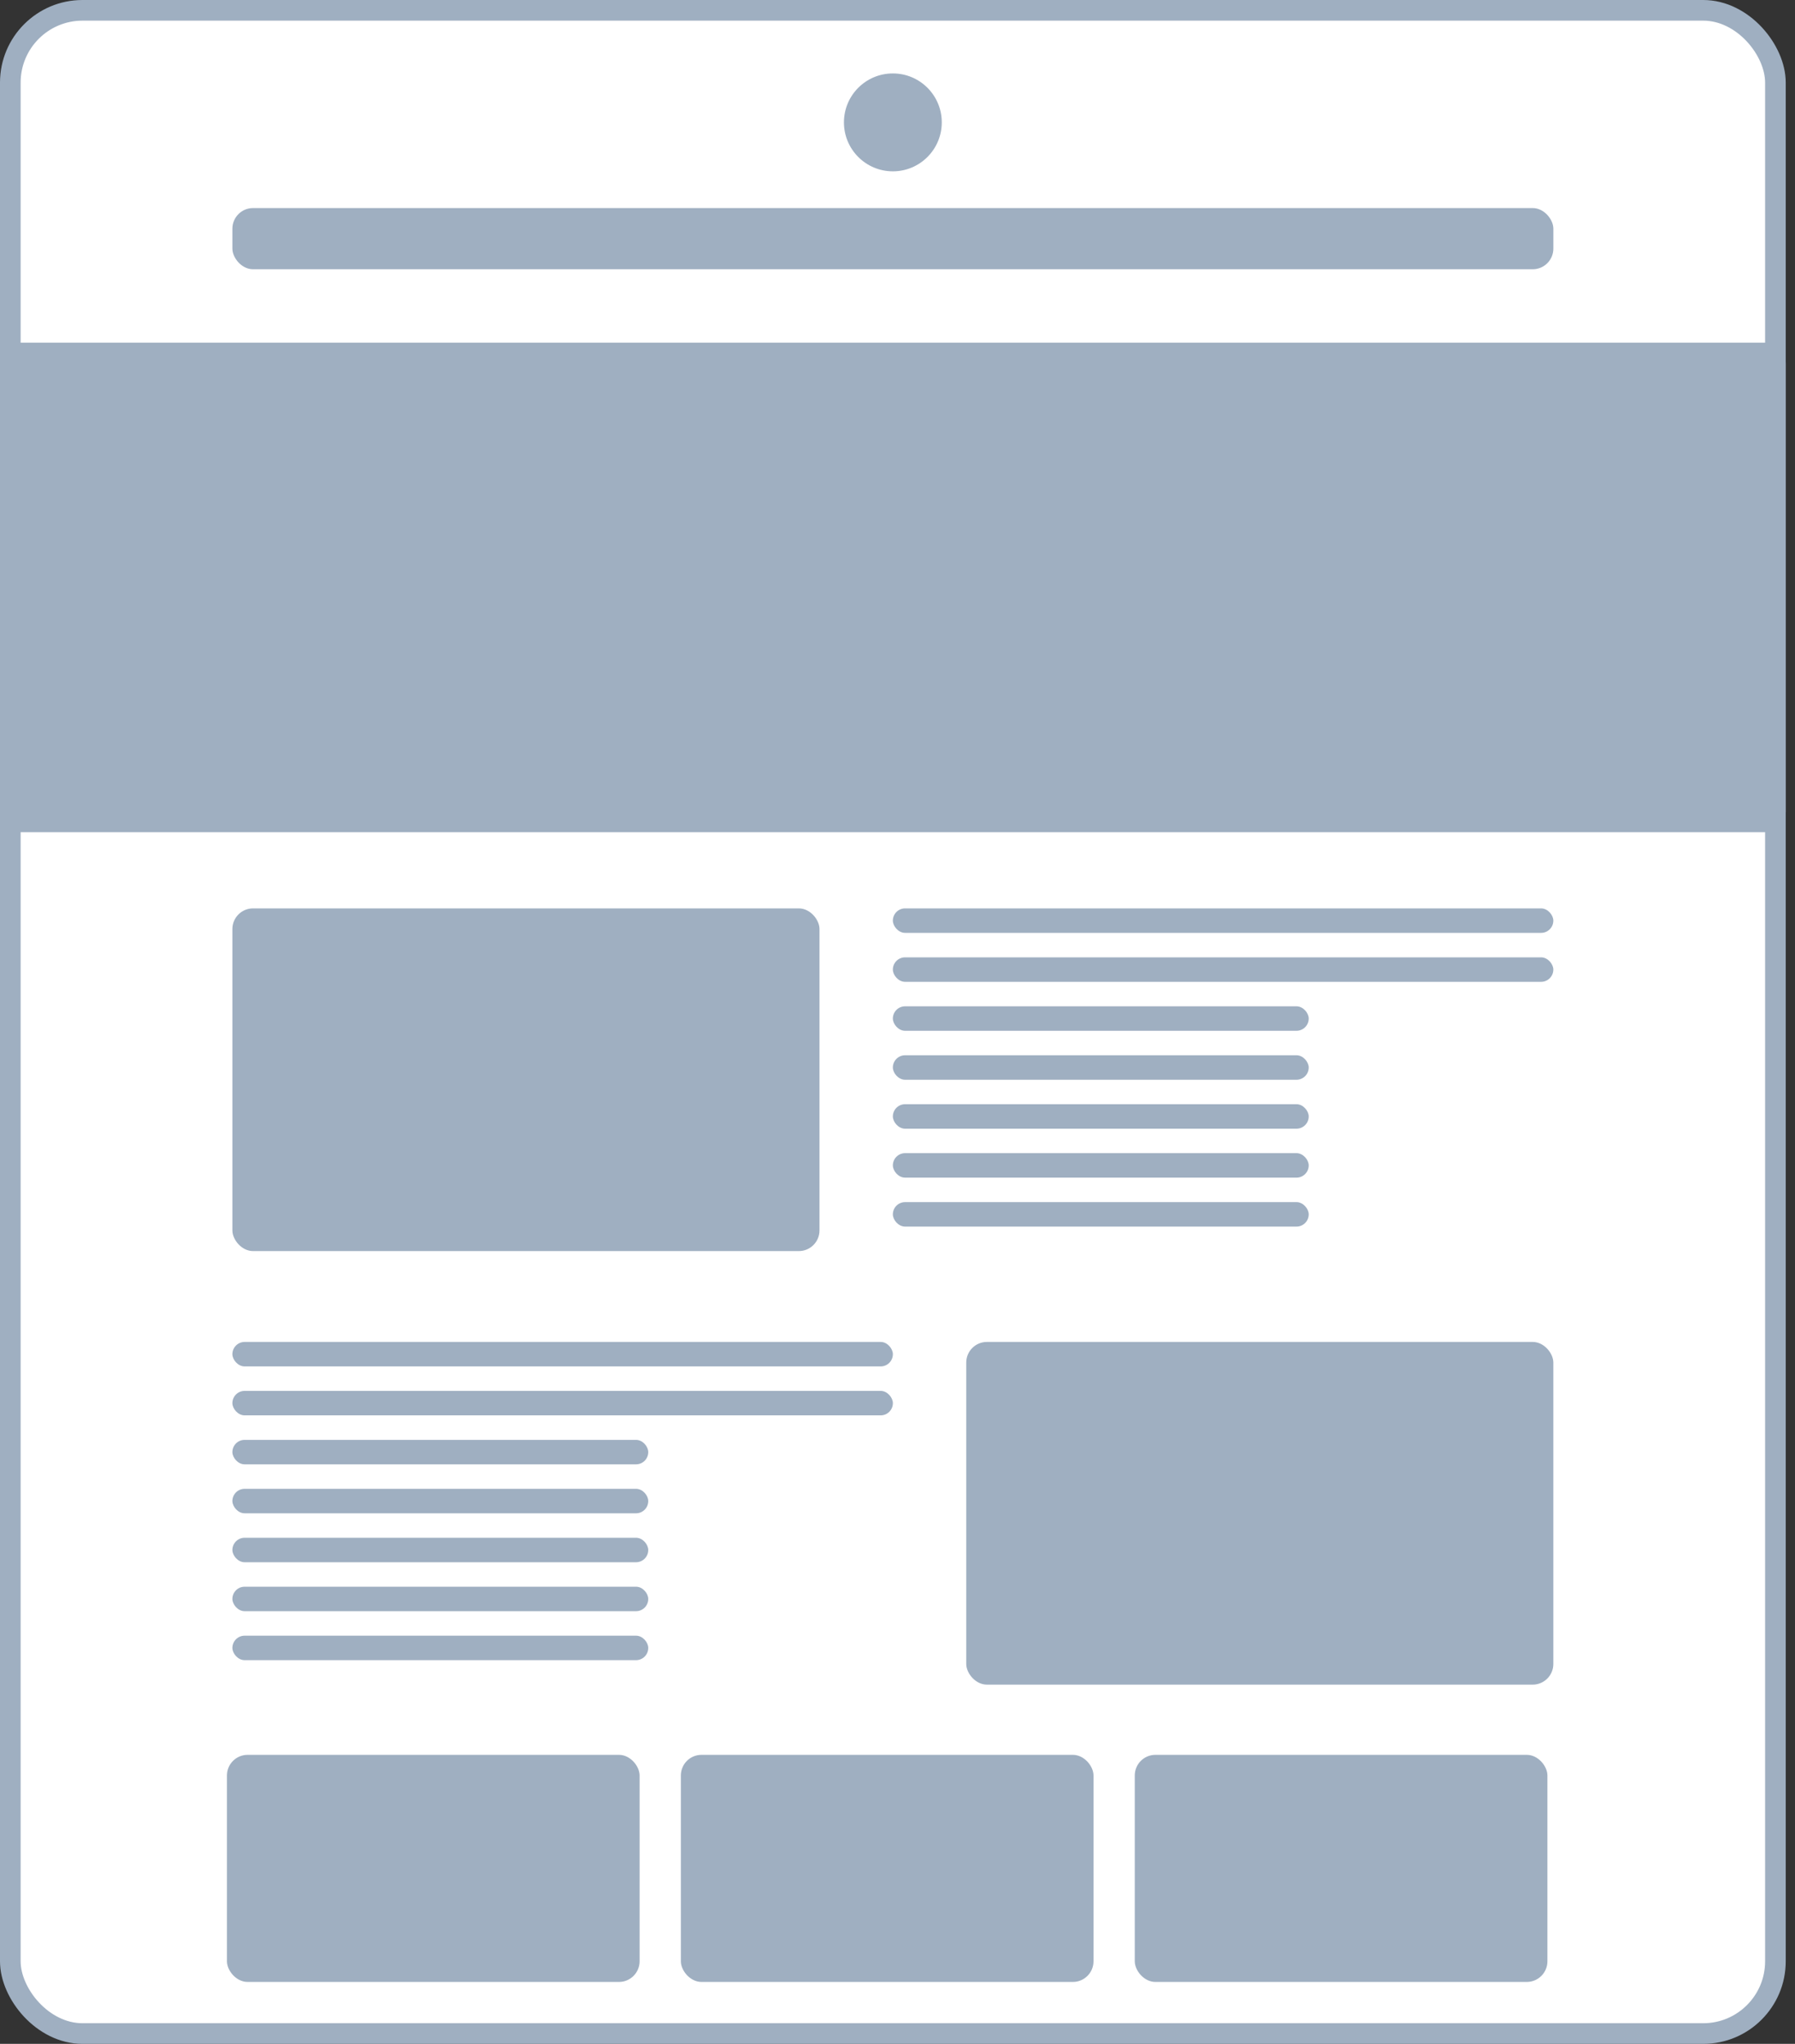
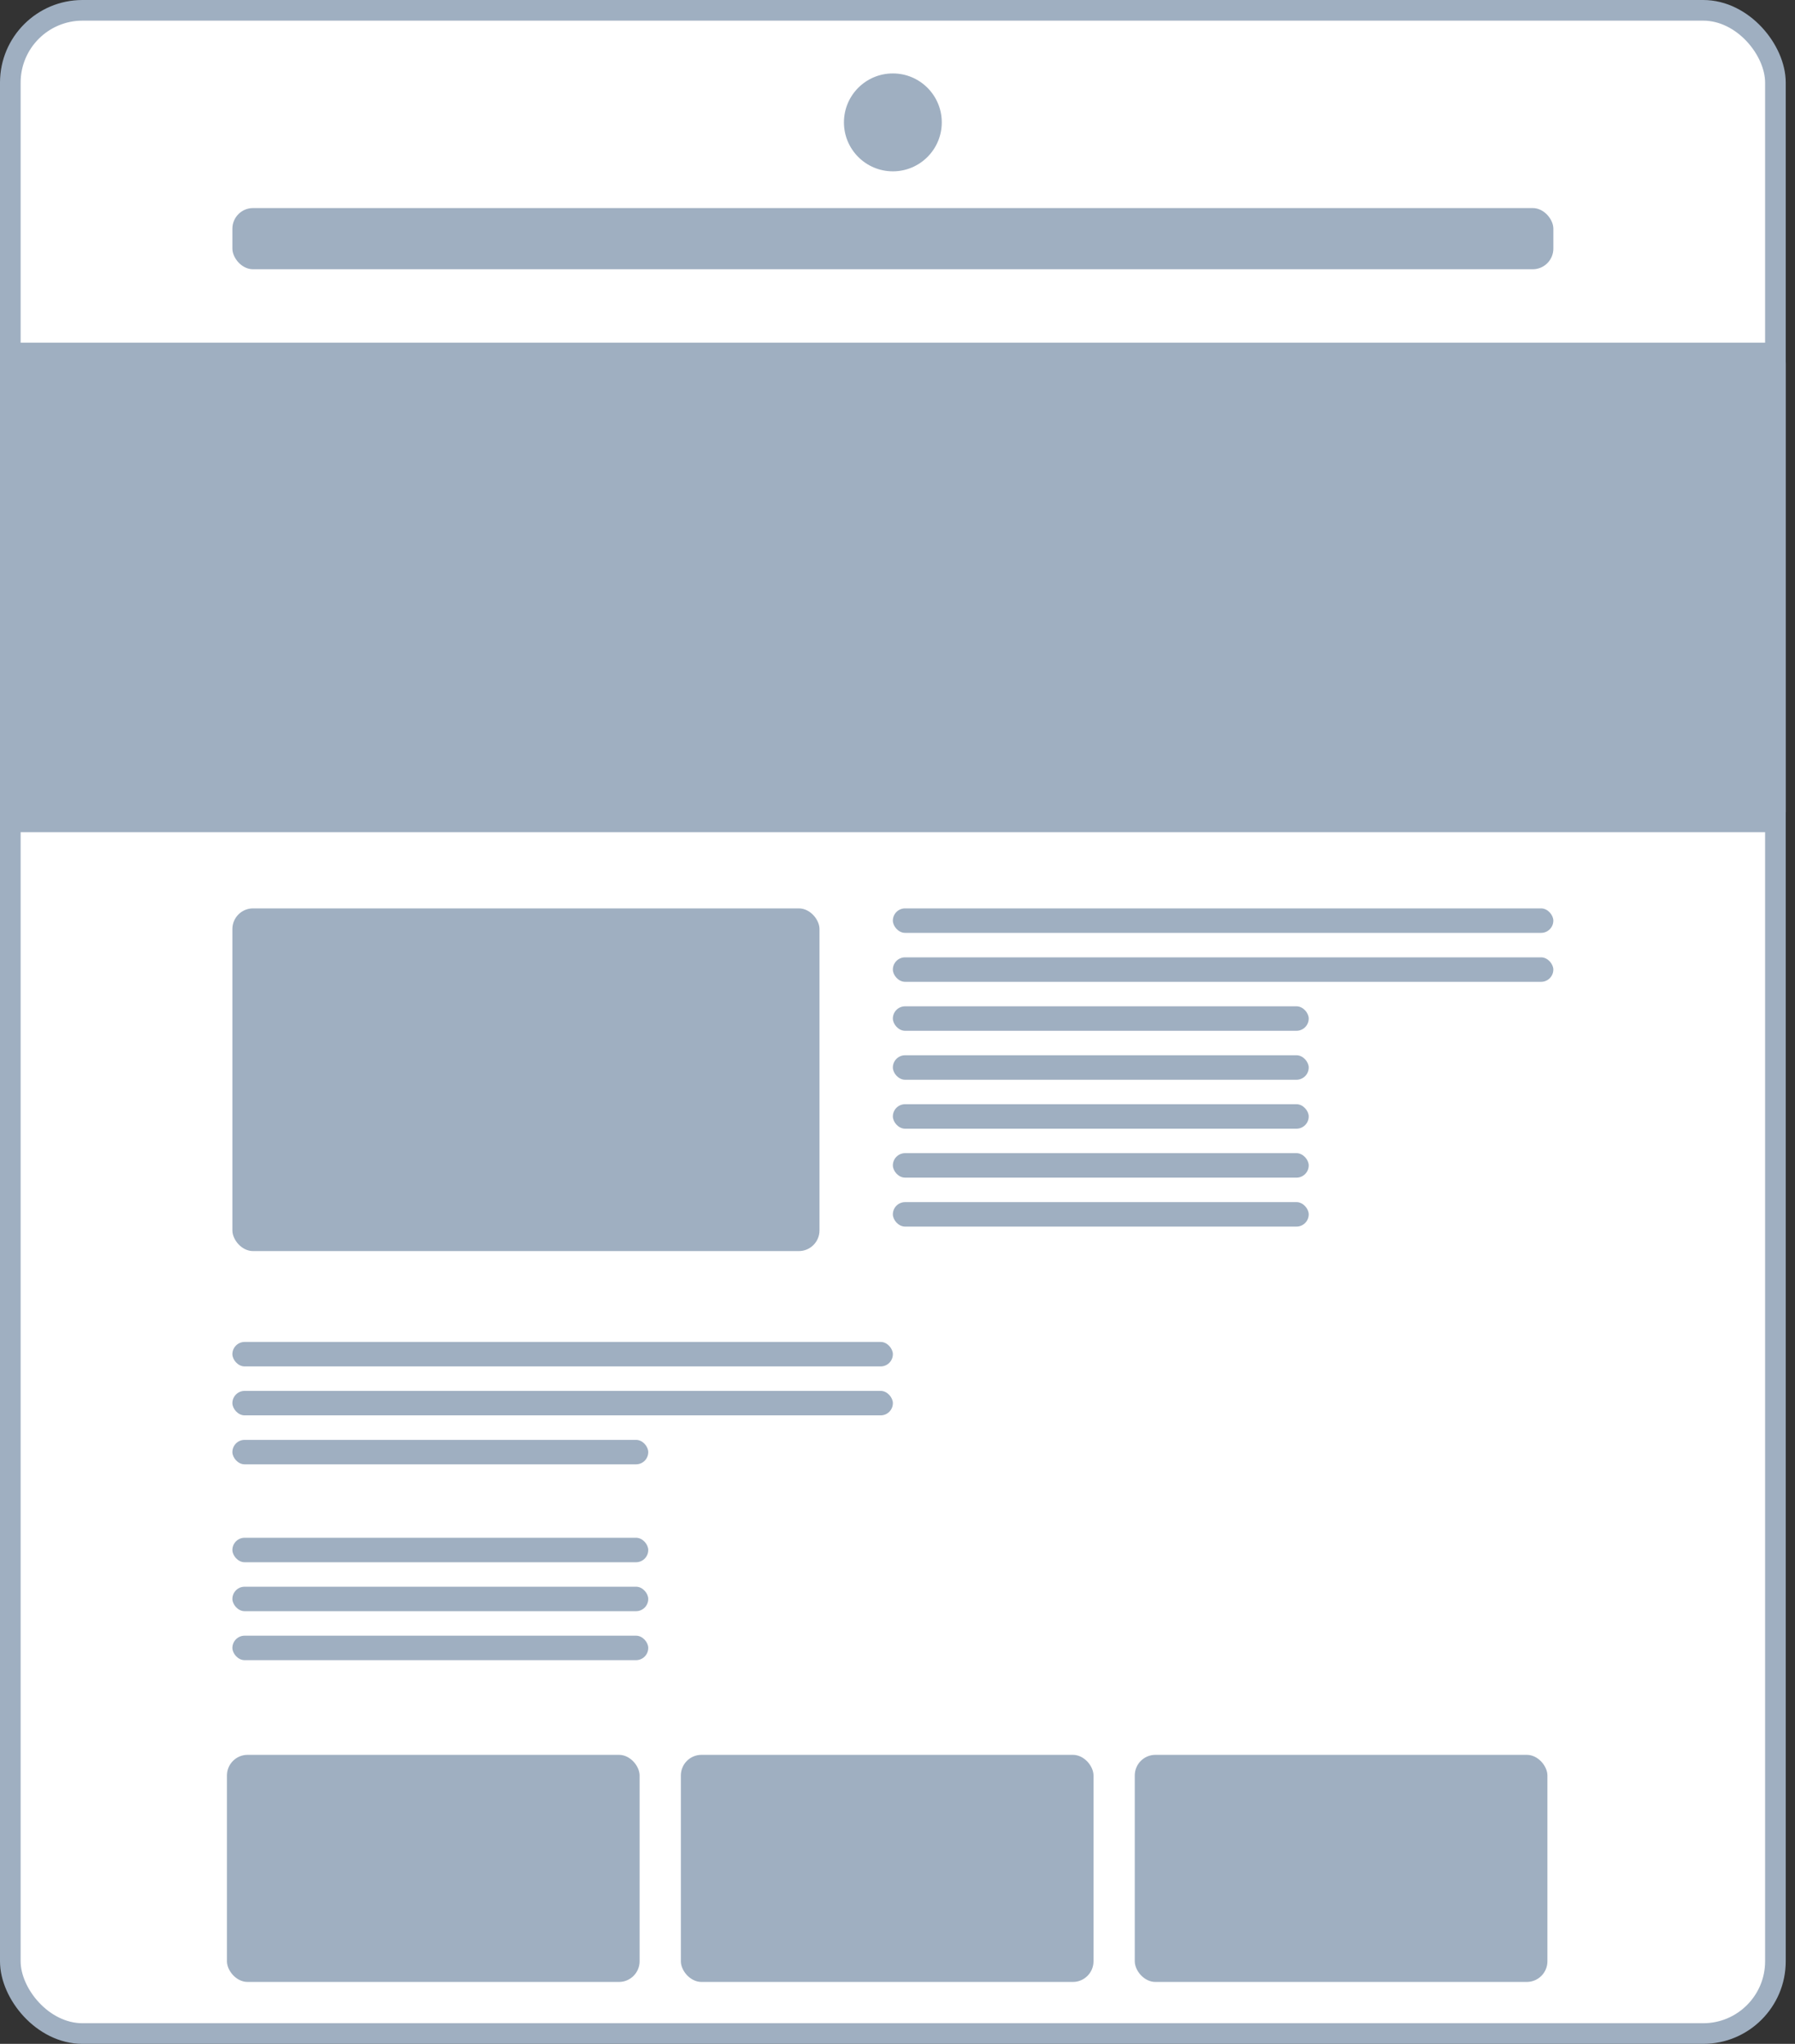
<svg xmlns="http://www.w3.org/2000/svg" width="87" height="99" viewBox="0 0 87 99" fill="none">
  <rect x="0" y="0" width="87" height="99" fill="#333333" stroke="none" />
  <rect x="0.5" y="0.5" width="85.551" height="98" rx="3.5" fill="white" stroke="#9FAFC1" />
  <circle cx="43.275" cy="5.928" r="2.371" fill="#9FAFC1" />
  <rect x="11.264" y="10.078" width="64.024" height="2.964" rx="1" fill="#9FAFC1" />
  <rect y="16.599" width="86.551" height="23.712" rx="1" fill="#9FAFC1" />
  <rect x="11" y="85" width="20" height="11" rx="1" fill="#9FAFC1" />
  <rect x="55" y="85" width="20" height="11" rx="1" fill="#9FAFC1" />
  <rect x="33" y="85" width="20" height="11" rx="1" fill="#9FAFC1" />
  <rect x="11.264" y="44" width="28.455" height="16.599" rx="1" fill="#9FAFC1" />
-   <rect x="46.832" y="65" width="28.455" height="16.599" rx="1" fill="#9FAFC1" />
  <rect x="43.275" y="44" width="32.012" height="1.186" rx="0.593" fill="#9FAFC1" />
  <rect x="43.275" y="46.371" width="32.012" height="1.186" rx="0.593" fill="#9FAFC1" />
  <rect x="43.275" y="51.114" width="20.156" height="1.186" rx="0.593" fill="#9FAFC1" />
  <rect x="43.275" y="55.856" width="20.156" height="1.186" rx="0.593" fill="#9FAFC1" />
  <rect x="43.275" y="48.743" width="20.156" height="1.186" rx="0.593" fill="#9FAFC1" />
  <rect x="43.275" y="53.485" width="20.156" height="1.186" rx="0.593" fill="#9FAFC1" />
  <rect x="43.275" y="58.227" width="20.156" height="1.186" rx="0.593" fill="#9FAFC1" />
  <rect x="11.264" y="65" width="32.012" height="1.186" rx="0.593" fill="#9FAFC1" />
  <rect x="11.264" y="67.371" width="32.012" height="1.186" rx="0.593" fill="#9FAFC1" />
-   <rect x="11.264" y="72.114" width="20.156" height="1.186" rx="0.593" fill="#9FAFC1" />
  <rect x="11.264" y="76.856" width="20.156" height="1.186" rx="0.593" fill="#9FAFC1" />
  <rect x="11.264" y="69.743" width="20.156" height="1.186" rx="0.593" fill="#9FAFC1" />
  <rect x="11.264" y="74.485" width="20.156" height="1.186" rx="0.593" fill="#9FAFC1" />
  <rect x="11.264" y="79.228" width="20.156" height="1.186" rx="0.593" fill="#9FAFC1" />
</svg>